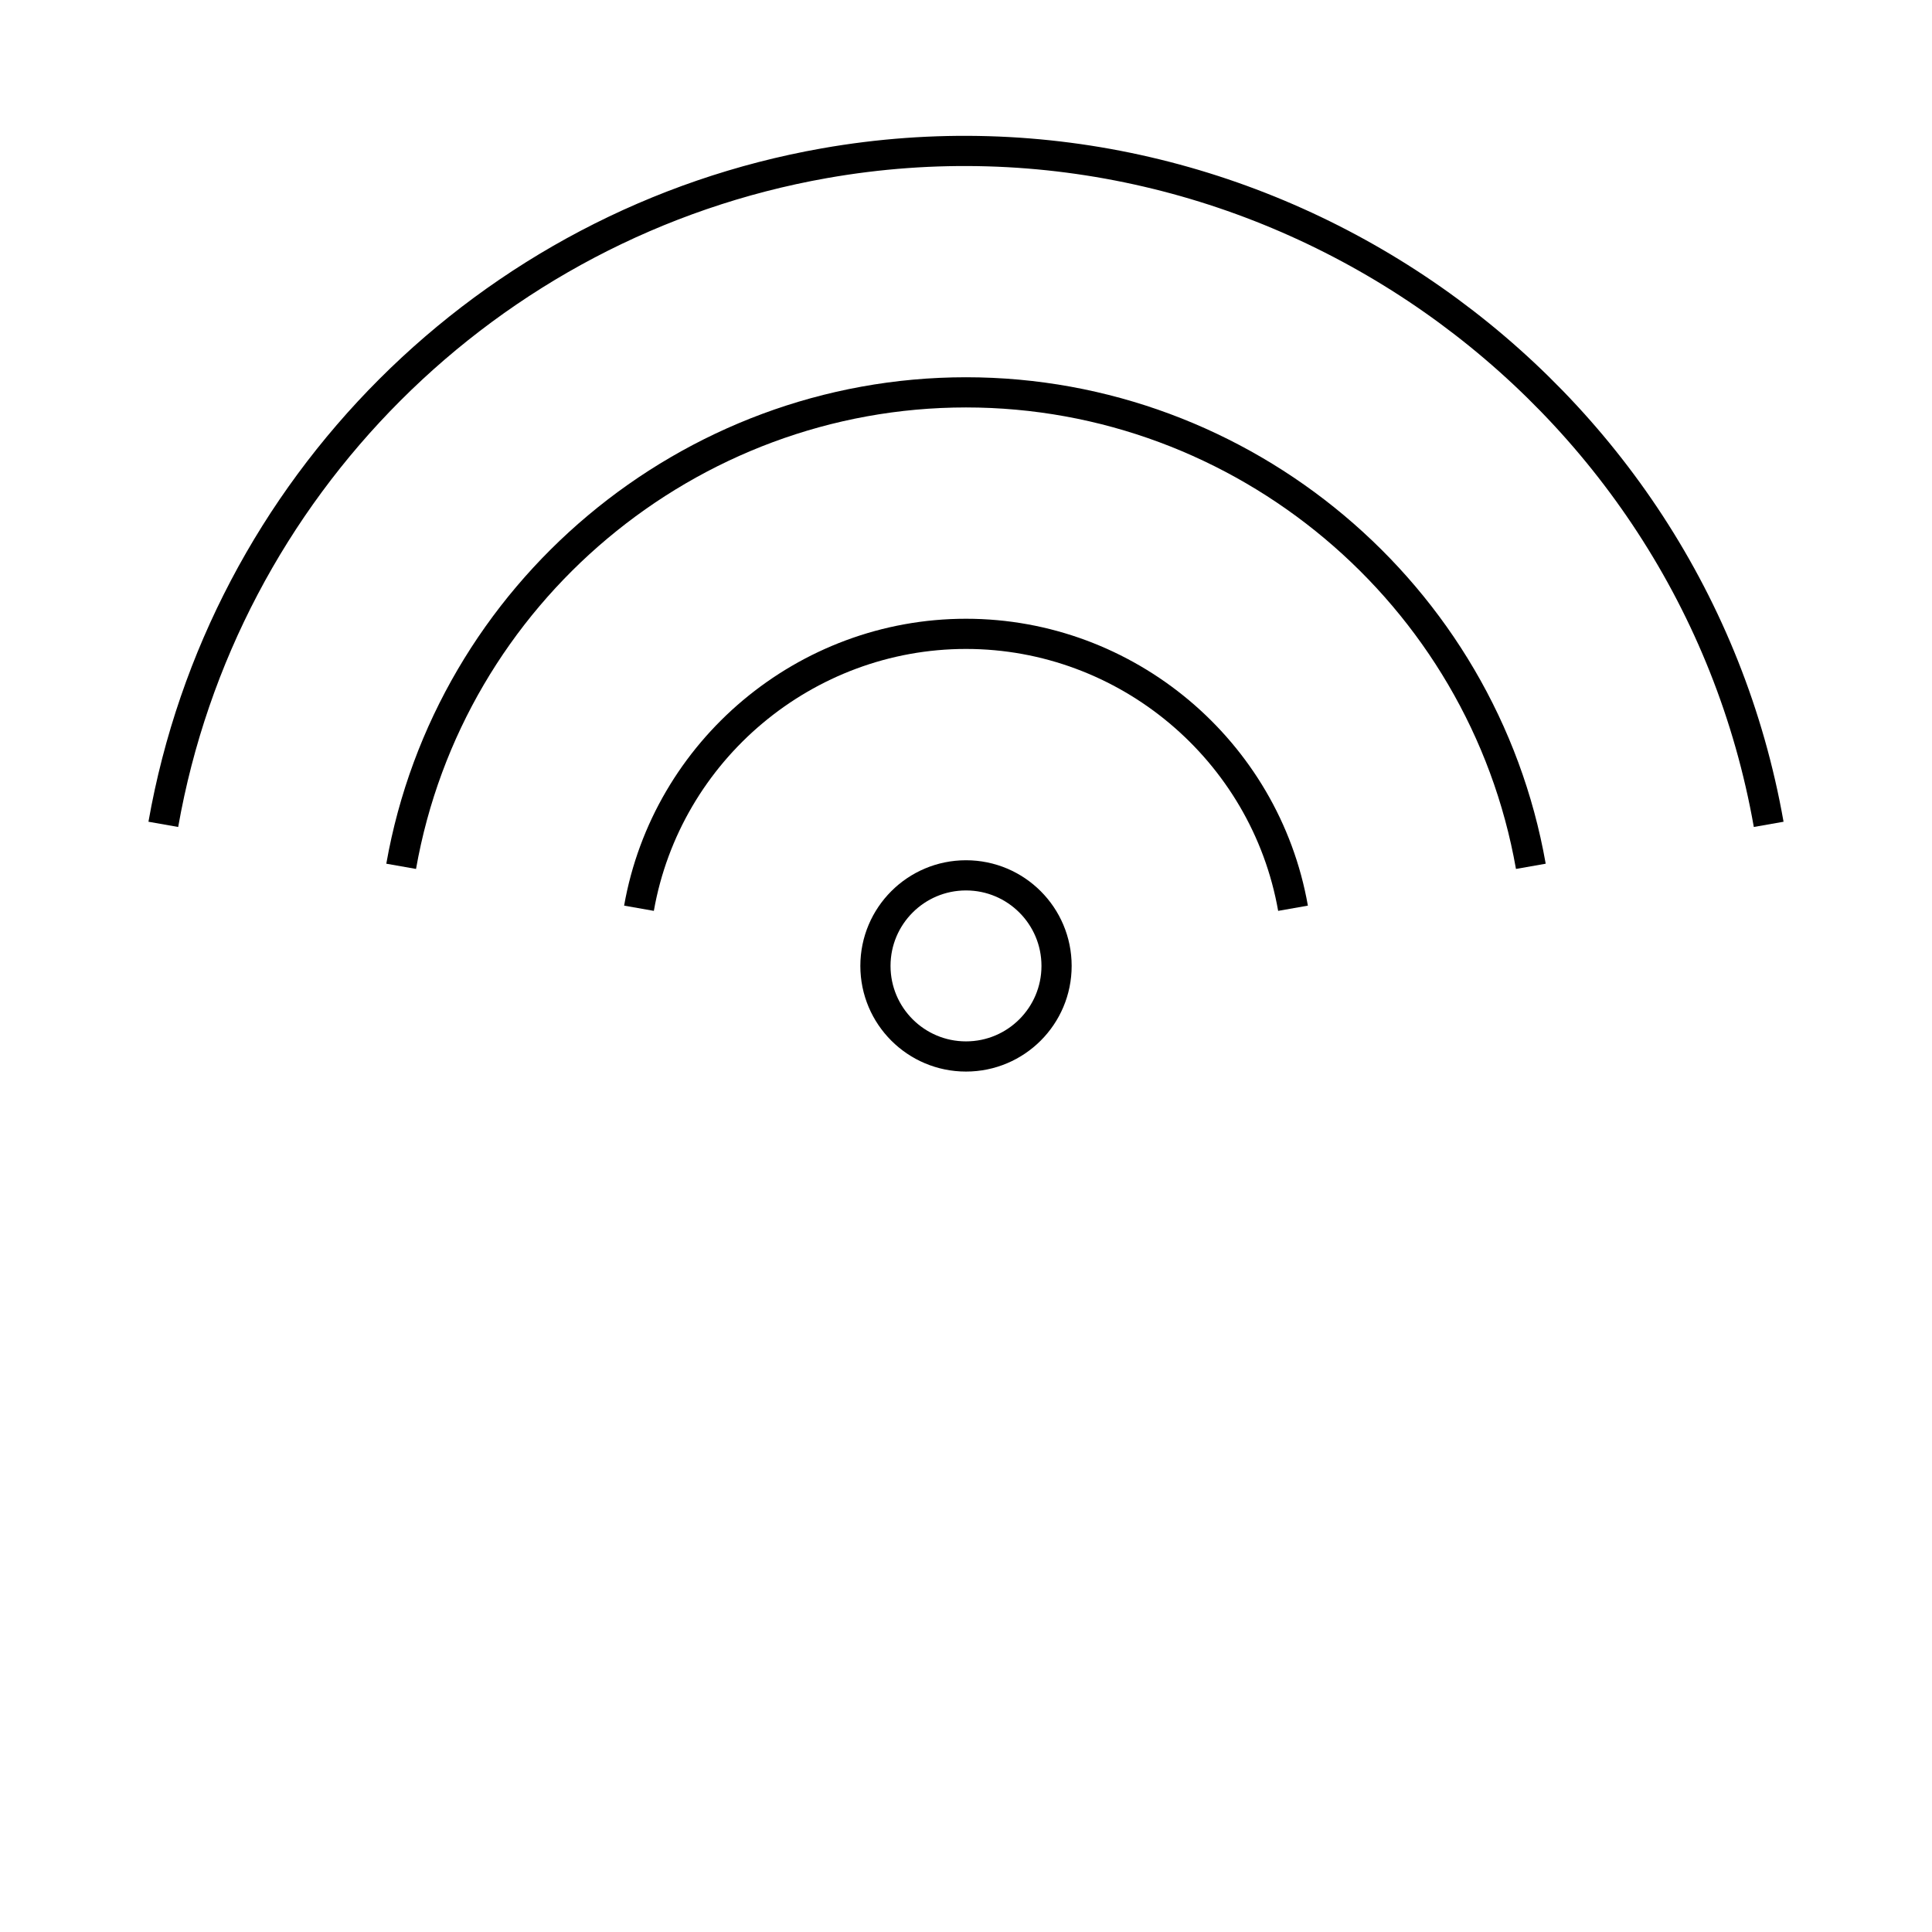
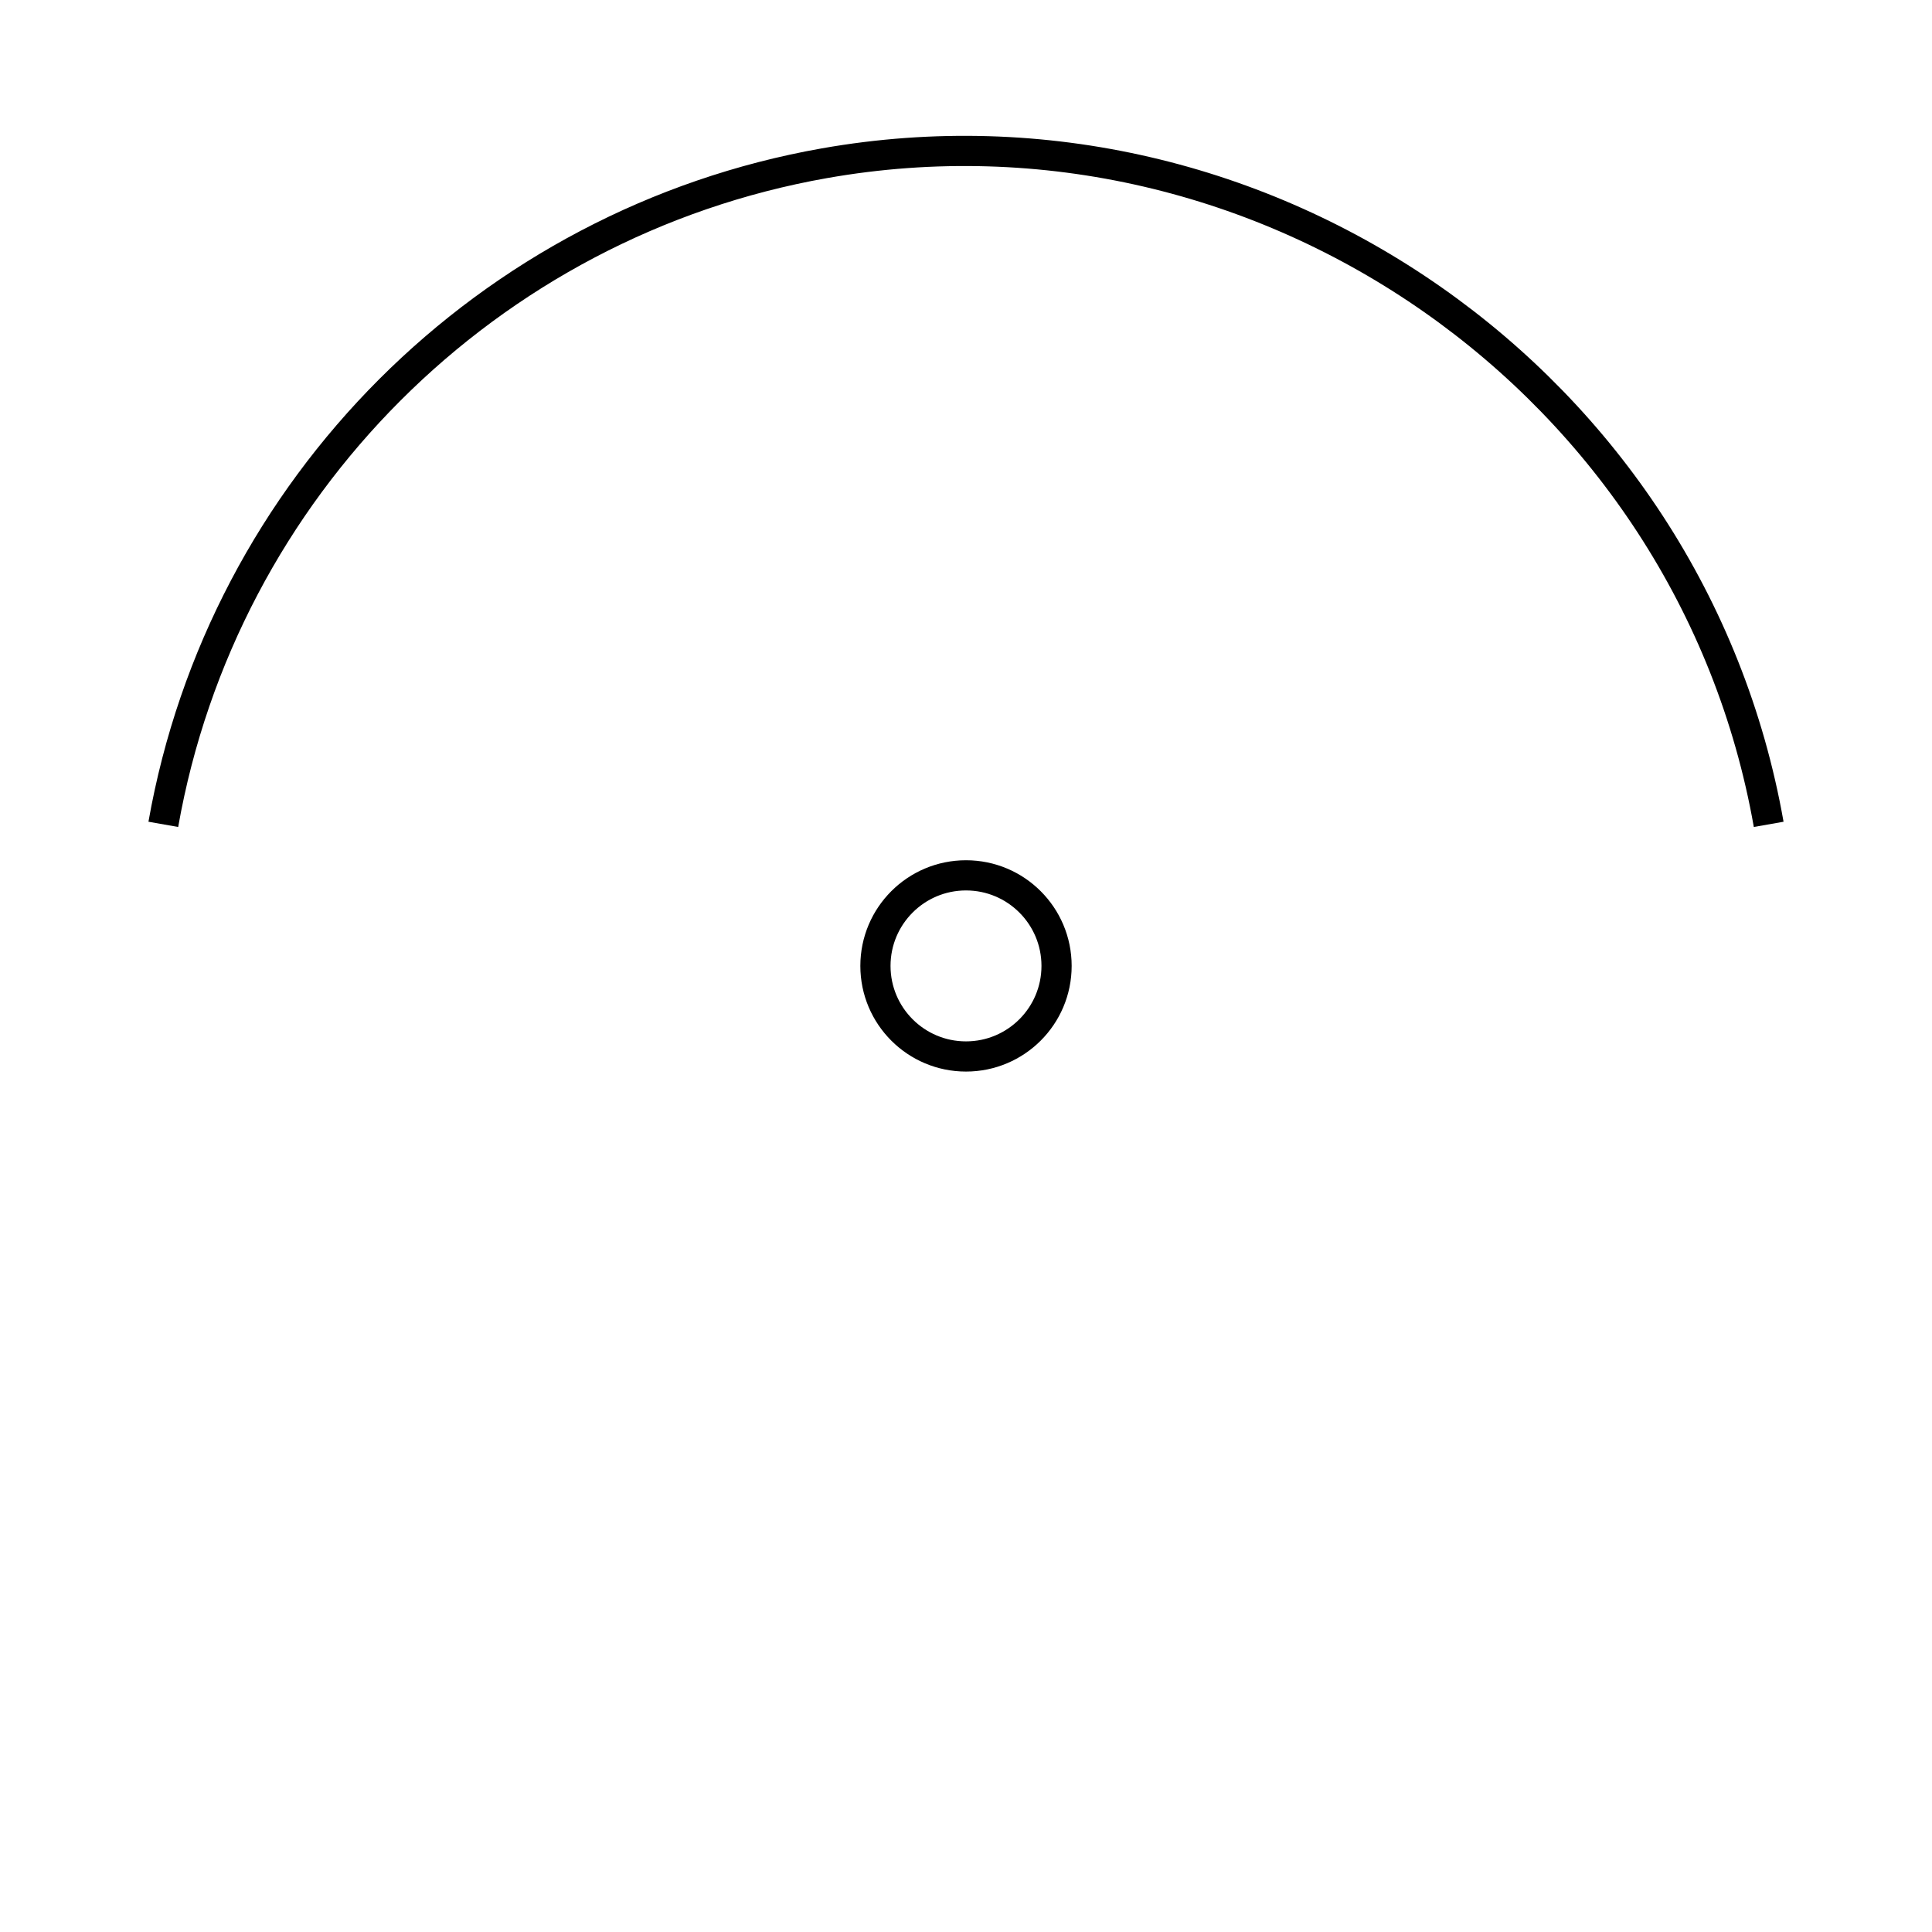
<svg xmlns="http://www.w3.org/2000/svg" xml:space="preserve" style="enable-background:new 0 0 64 64;" viewBox="0 0 64 64" y="0px" x="0px" id="Design" version="1.1">
  <path d="M5.41,27.308C7.377,16.156,16.16,7.374,27.312,5.407  c14.587-2.572,28.706,7.315,31.278,21.901" style="fill:none;stroke:#000000;stroke-miterlimit:10;" />
-   <path d="M13.289,28.698c1.595-9.043,9.528-15.701,18.711-15.701  s17.117,6.657,18.711,15.701" style="fill:none;stroke:#000000;stroke-miterlimit:10;" />
-   <path d="M21.167,30.087c0.923-5.236,5.516-9.09,10.833-9.09  s9.91,3.854,10.833,9.09" style="fill:none;stroke:#000000;stroke-miterlimit:10;" />
  <circle r="3" cy="31.997" cx="32" style="fill:none;stroke:#000000;stroke-miterlimit:10;" />
</svg>